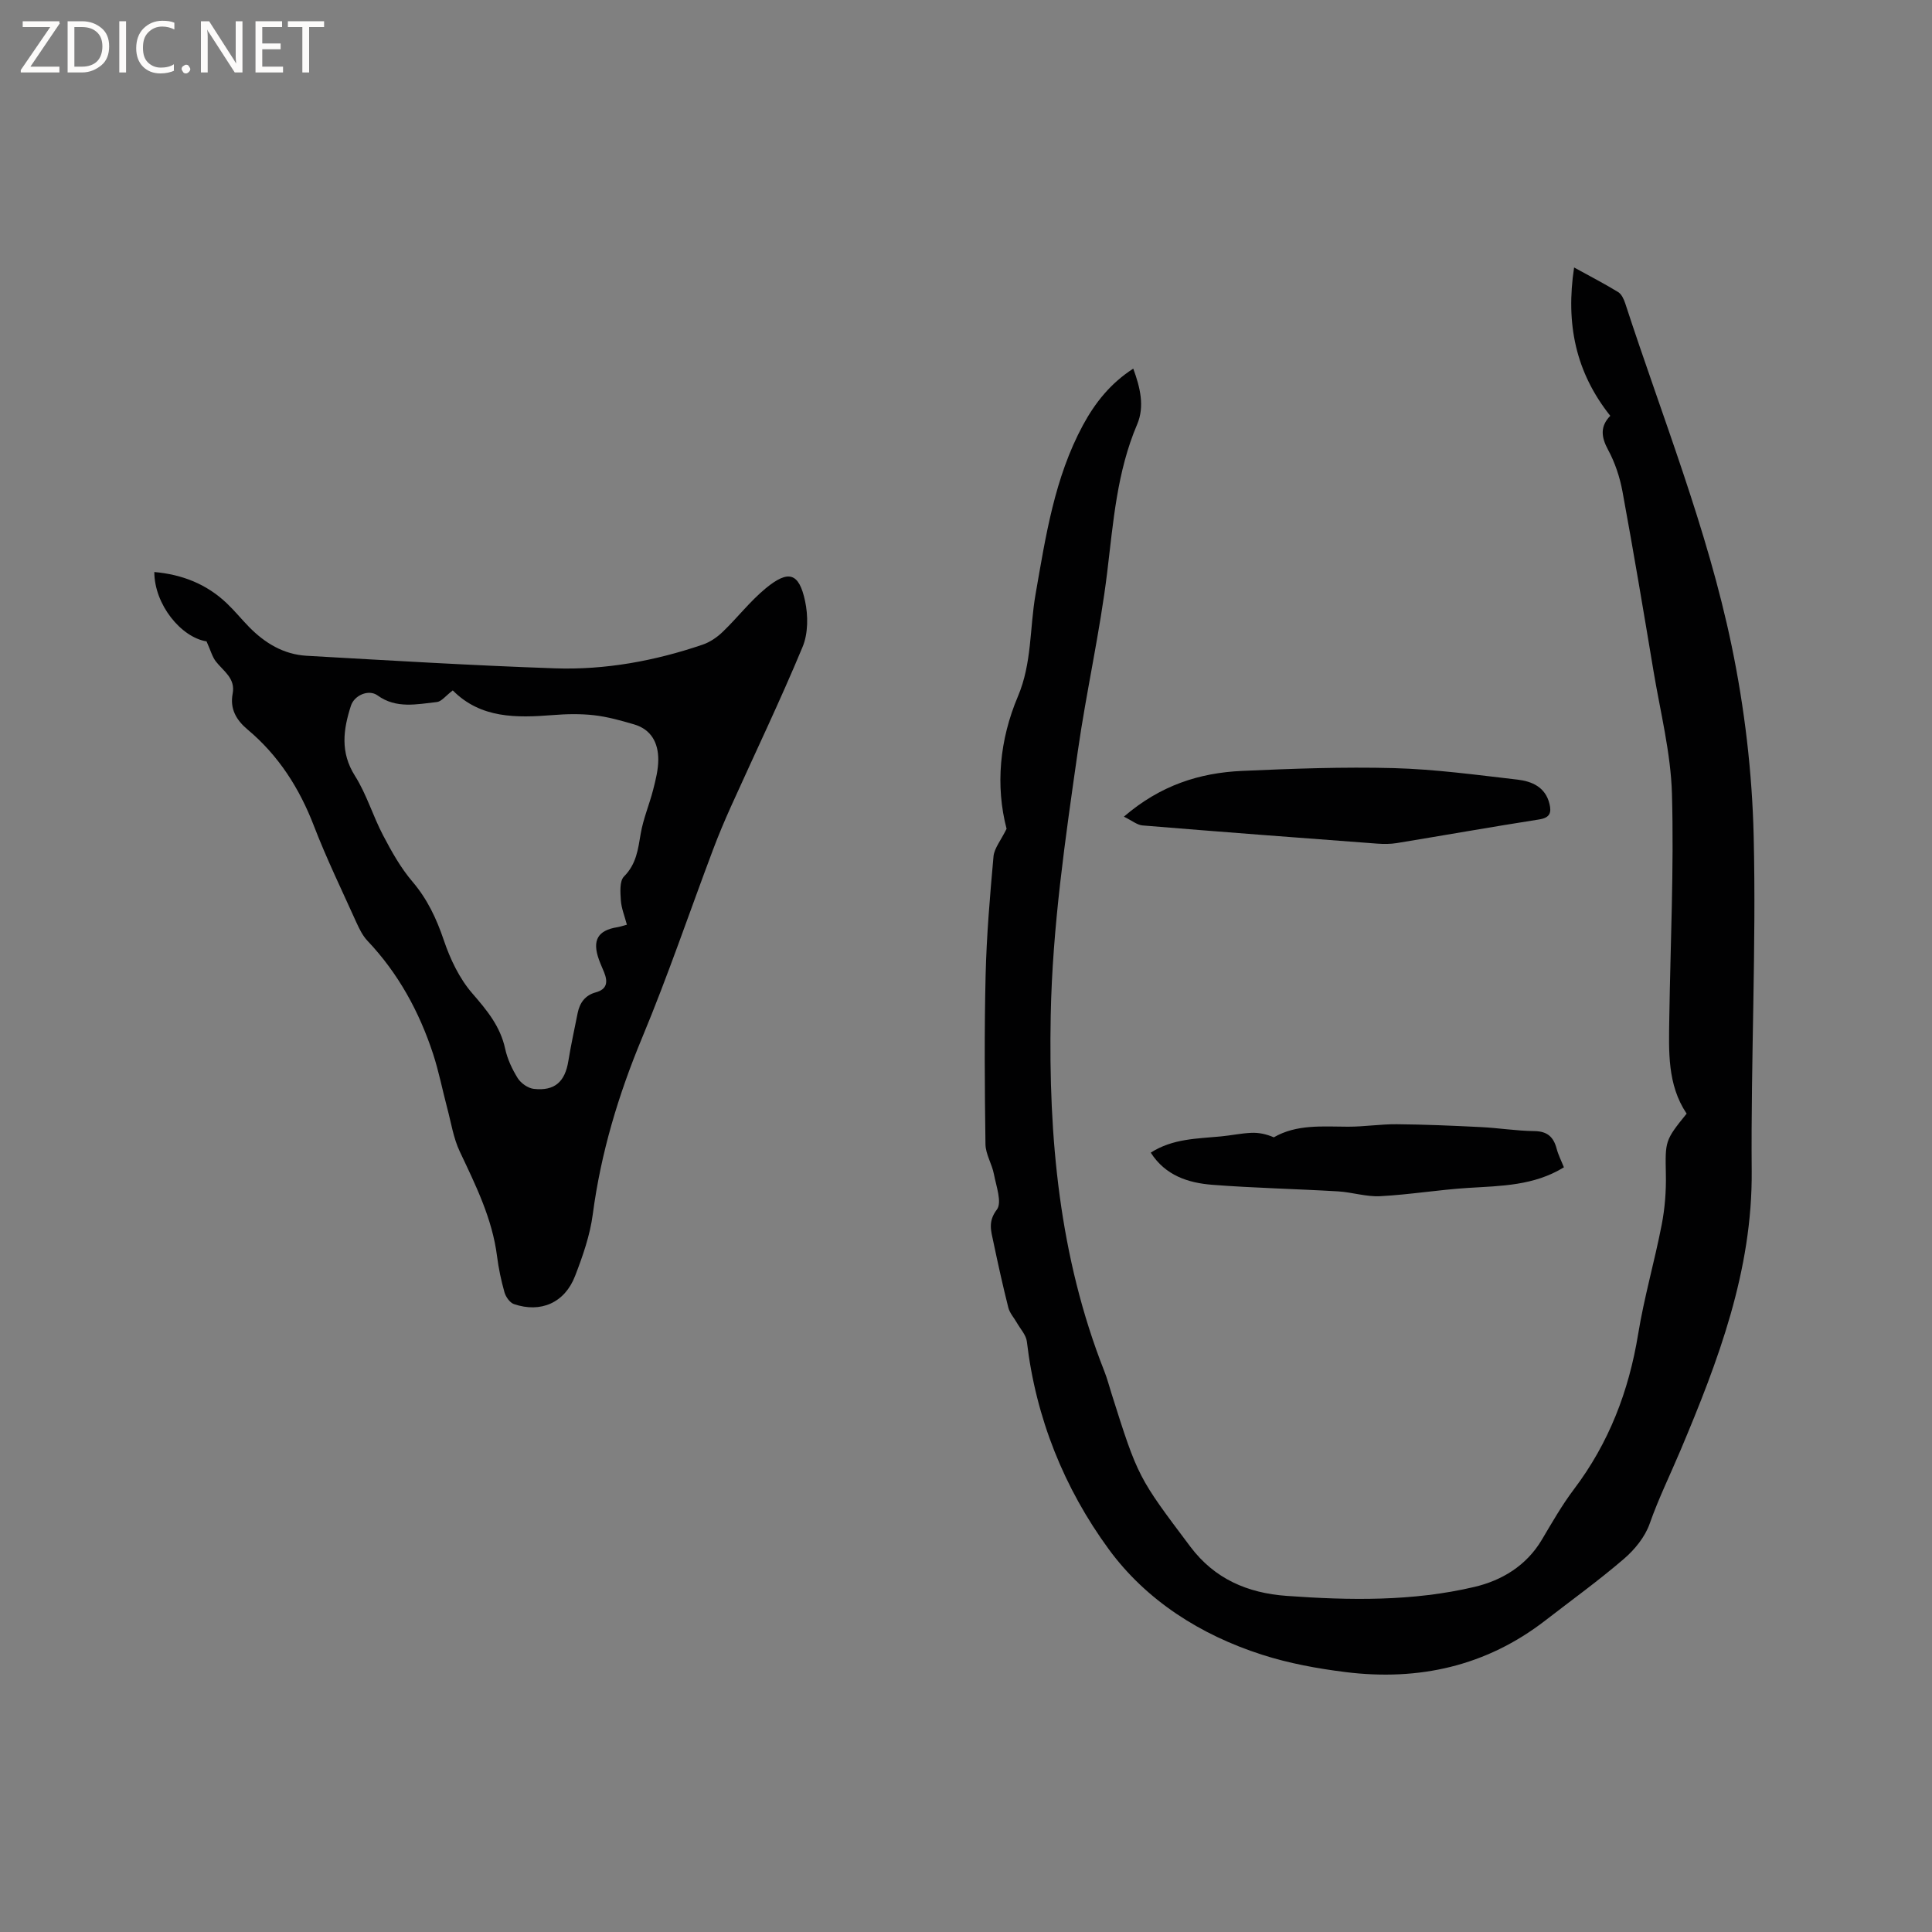
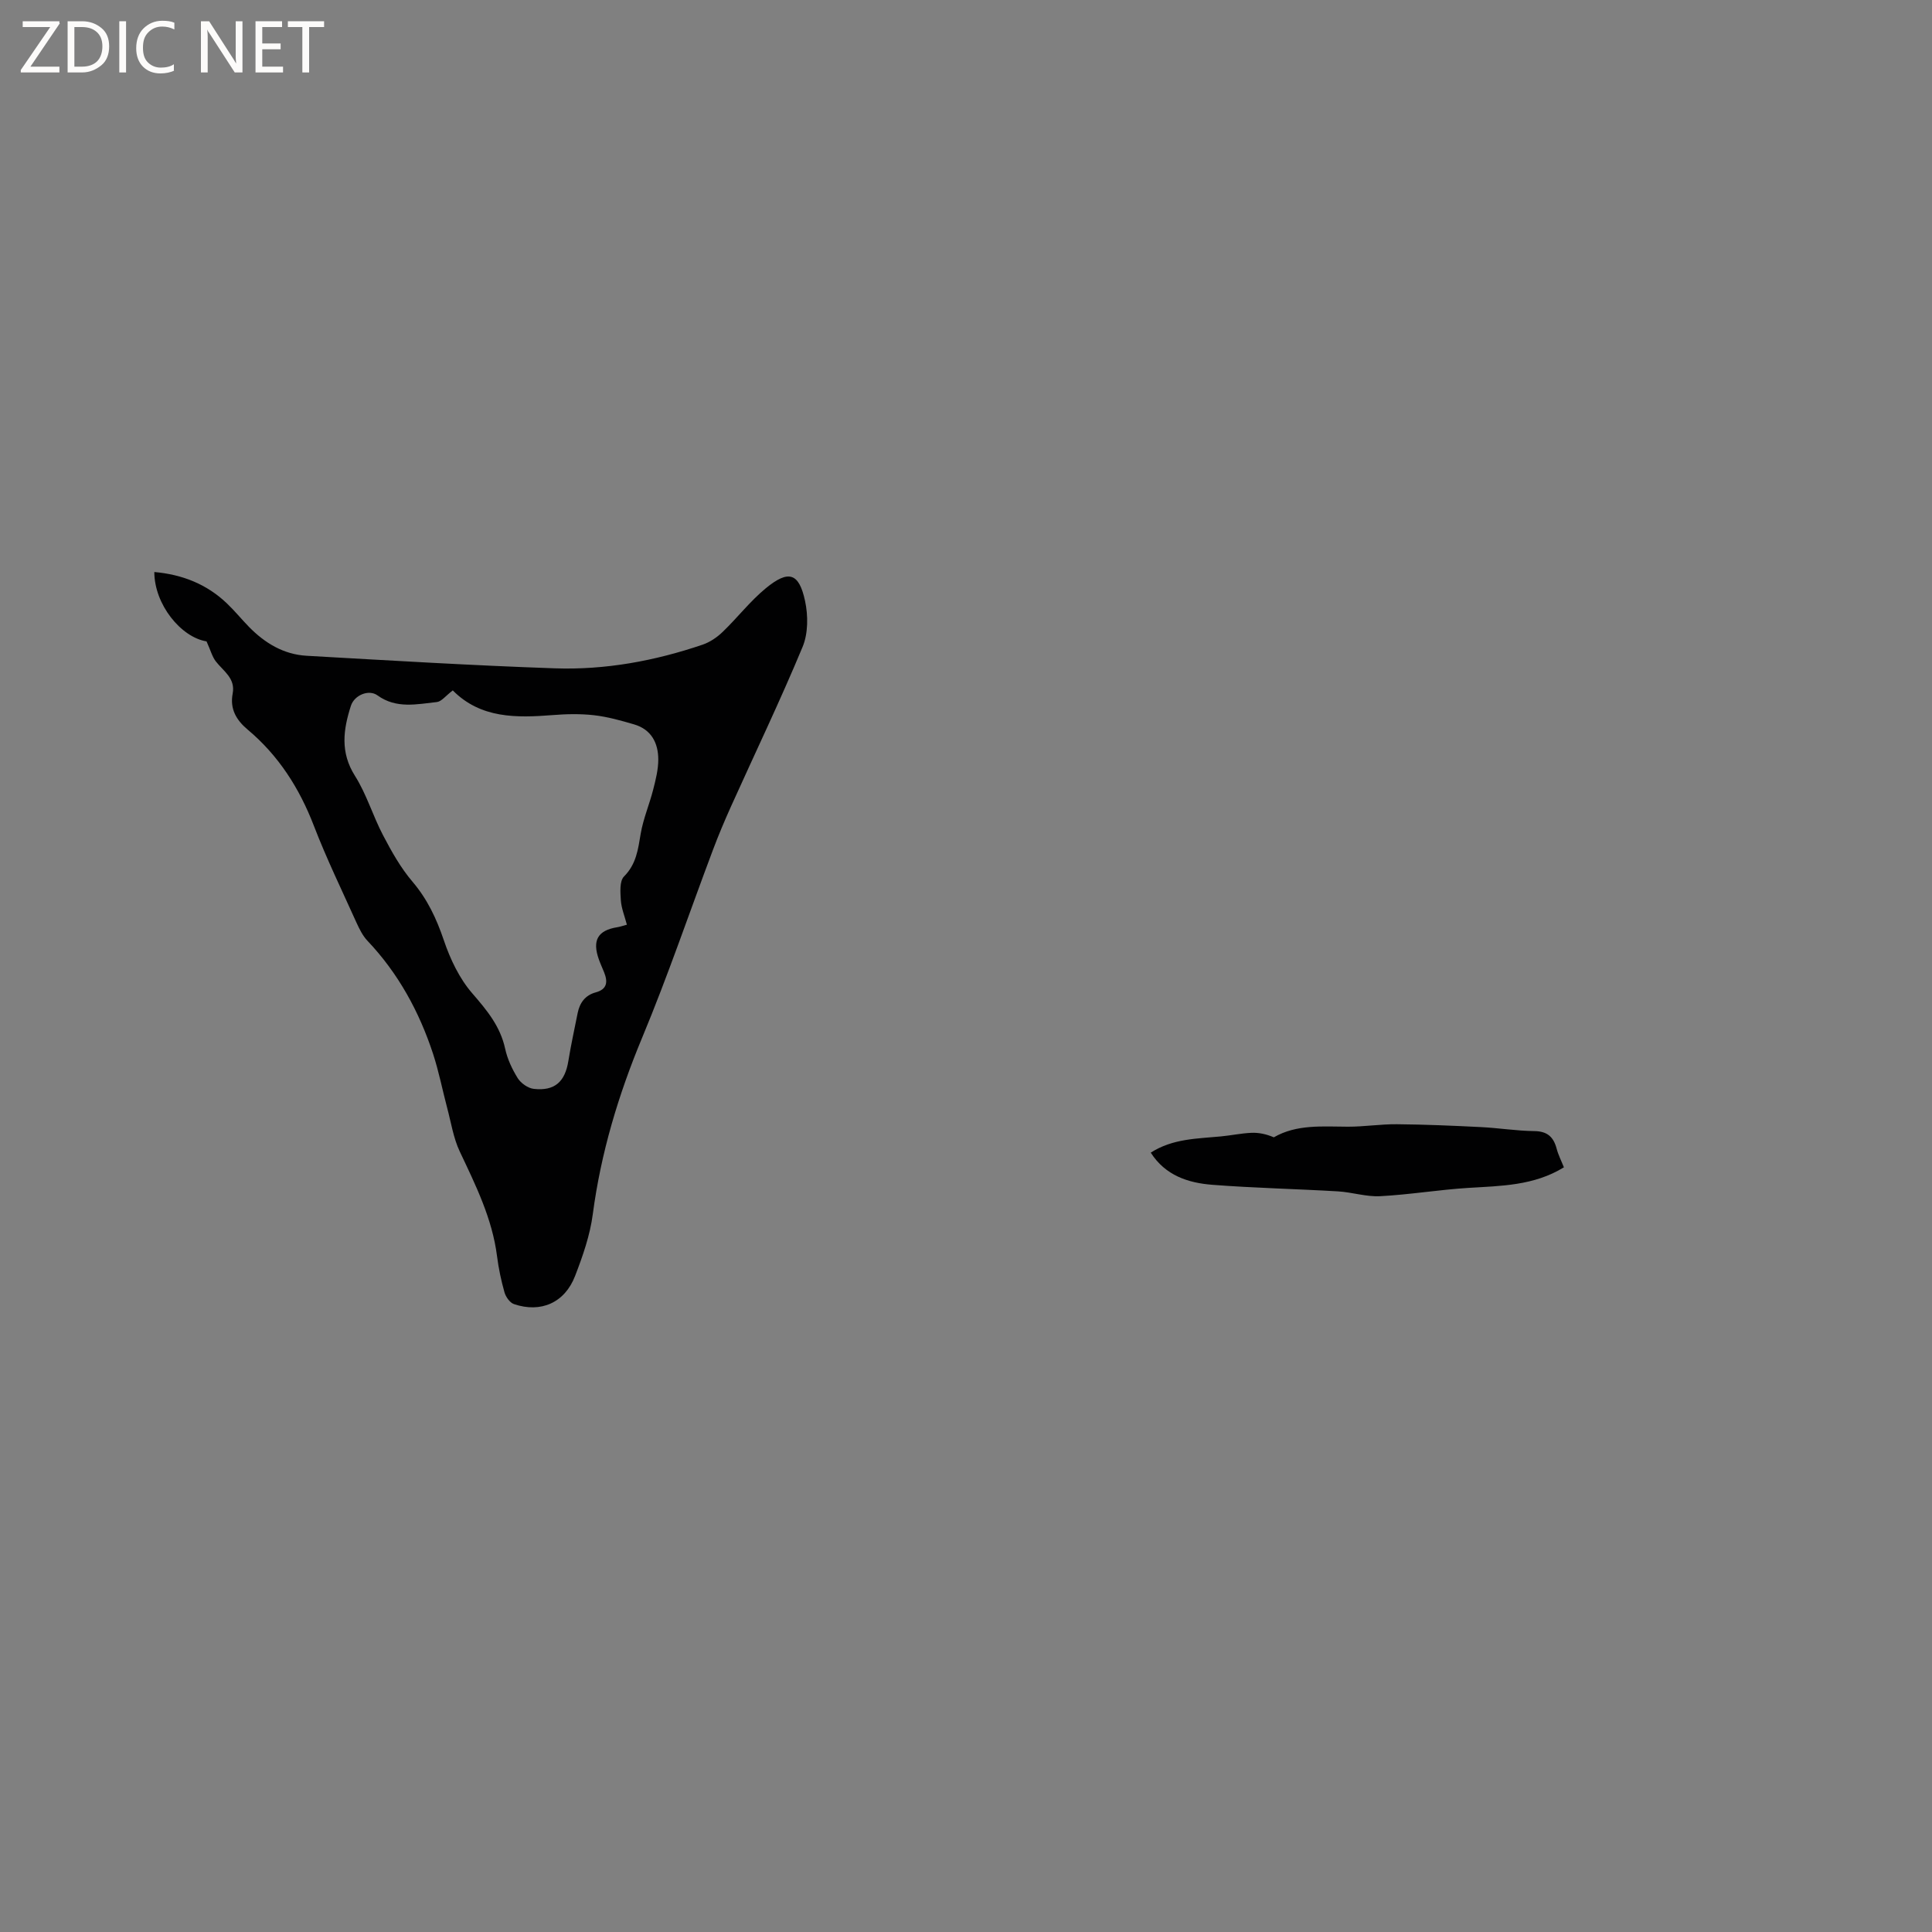
<svg xmlns="http://www.w3.org/2000/svg" enable-background="new 0 0 400 400" viewBox="0 0 400 400">
  <rect x="0" y="0" width="400" height="400" fill="#808080" stroke="none" />
  <g fill="#fcfbfa">
    <path d="m12.4 4.8-6.1 9h6v1.2h-8v-.5l6.1-8.9h-5.7v-1.2h7.6v.4z" />
    <path d="m14 15v-10.6h3c1.6 0 2.9.5 4 1.4s1.6 2.2 1.6 3.8-.5 3-1.6 3.9-2.4 1.5-4 1.5zm1.4-9.4v8.2h1.6c1.3 0 2.4-.4 3.1-1.1s1.1-1.8 1.1-3.1-.4-2.3-1.2-3-1.8-1-3.1-1z" />
    <path d="m26.1 4.4v10.6h-1.4v-10.6z" />
    <path d="m36.1 14.6c-.8.4-1.8.6-2.9.6-1.5 0-2.7-.5-3.6-1.4s-1.4-2.2-1.4-3.8c0-1.7.5-3.1 1.5-4.1s2.3-1.6 3.9-1.6c1 0 1.8.1 2.5.4v1.4c-.8-.4-1.6-.6-2.5-.6-1.2 0-2.1.4-2.9 1.2s-1.1 1.8-1.1 3.2c0 1.3.3 2.3 1 3s1.6 1.1 2.7 1.1c1 0 2-.2 2.7-.7v1.3z" />
-     <path d="m37.6 14.3c0-.2.1-.5.3-.6s.4-.3.6-.3c.3 0 .5.1.6.3s.3.4.3.6-.1.4-.3.6-.4.3-.6.3c-.3 0-.5-.1-.6-.3s-.3-.4-.3-.6z" />
    <path d="m50.2 15h-1.6l-5.3-8.2c-.2-.2-.3-.5-.4-.7 0 .2.1.7.1 1.5v7.4h-1.4v-10.6h1.7l5.2 8.1c.2.4.4.6.4.7 0-.3-.1-.8-.1-1.5v-7.3h1.4z" />
    <path d="m58.6 15h-5.7v-10.6h5.5v1.2h-4.1v3.4h3.8v1.2h-3.8v3.6h4.3z" />
    <path d="m67.1 5.6h-3.1v9.4h-1.4v-9.4h-3v-1.2h7.5z" />
  </g>
-   <path d="m208.4 171.59c-2.32-8.88-1.46-18.42 2.35-27.41 2.92-6.9 2.42-14.11 3.65-21.15 2.1-12 3.92-24.09 9.81-35 2.49-4.6 5.68-8.66 10.42-11.71 1.44 3.91 2.38 7.84.81 11.53-4.2 9.84-4.94 20.23-6.21 30.66-1.51 12.42-4.32 24.68-6.09 37.08-2.59 18.14-5.25 36.26-5.6 54.67-.48 25.23 1.76 49.94 11.1 73.64.58 1.47.99 3.02 1.46 4.53 5.52 17.51 5.58 17.46 16.33 31.77 5.04 6.71 11.87 9.62 19.94 10.21 13.04.94 26.12 1.16 38.91-1.86 5.64-1.33 10.73-4.37 13.92-9.73 2.11-3.55 4.17-7.17 6.65-10.46 7.25-9.58 11.38-20.33 13.31-32.15 1.24-7.62 3.41-15.08 4.88-22.66.66-3.4.93-6.93.86-10.4-.13-6.87-.23-7.01 4.3-12.58-4.03-6-3.69-12.92-3.59-19.78.23-15.48.98-30.97.55-46.43-.24-8.49-2.4-16.93-3.81-25.37-2.07-12.42-4.15-24.83-6.43-37.21-.55-2.98-1.55-6.01-2.99-8.66-1.45-2.68-1.65-4.86.46-7.03-7.16-9-9.26-19.03-7.49-30.71 3.48 1.91 6.36 3.4 9.12 5.09.7.43 1.18 1.46 1.46 2.32 7.67 23.55 17 46.63 22.04 70.93 2.68 12.9 4.25 26.22 4.56 39.39.55 23.09-.6 46.22-.41 69.33.17 20.63-6.94 39.32-14.7 57.74-2.14 5.08-4.58 10.04-6.43 15.3-.96 2.73-3.09 5.35-5.33 7.27-5.22 4.49-10.82 8.53-16.27 12.75-12.25 9.48-26.22 12.56-41.34 10.69-5.85-.73-11.76-1.81-17.37-3.62-12.66-4.07-23.91-11.22-31.66-21.8-9.24-12.62-15.11-27.17-16.97-43.02-.16-1.35-1.33-2.59-2.06-3.87-.6-1.06-1.5-2.03-1.78-3.16-1.14-4.52-2.14-9.07-3.1-13.63-.47-2.24-1.15-4.19.73-6.66 1.11-1.46-.14-4.86-.61-7.33-.4-2.11-1.72-4.13-1.75-6.21-.16-11.65-.25-23.31.03-34.96.2-8.24.9-16.47 1.64-24.68.19-1.68 1.54-3.28 2.7-5.66z" fill="#010102" />
  <path d="m42.76 132.79c-5.26-.84-10.8-7.61-10.81-14.36 5.76.51 10.83 2.49 15.02 6.49 1.61 1.53 3.02 3.27 4.57 4.86 3.29 3.36 7.18 5.72 11.94 5.99 17.13.97 34.26 2.01 51.4 2.6 10.44.36 20.68-1.53 30.59-4.9 1.52-.52 2.99-1.52 4.15-2.64 3.05-2.93 5.67-6.35 8.92-9.03 4.72-3.88 6.89-3.22 8.14 2.63.65 3.03.65 6.73-.52 9.52-4.62 11.11-9.84 21.98-14.79 32.96-1.34 2.98-2.62 6-3.77 9.07-4.88 12.96-9.33 26.09-14.65 38.86-4.92 11.82-8.54 23.85-10.22 36.55-.57 4.35-2.07 8.65-3.66 12.77-2.14 5.57-7.1 7.73-12.66 5.84-.85-.29-1.69-1.49-1.96-2.43-.69-2.44-1.22-4.94-1.54-7.46-.99-7.82-4.42-14.71-7.72-21.7-1.32-2.79-1.79-5.98-2.6-9-.99-3.74-1.73-7.56-2.93-11.23-2.87-8.74-7.2-16.67-13.58-23.4-.99-1.04-1.67-2.44-2.28-3.77-3-6.66-6.2-13.24-8.82-20.05-3-7.79-7.31-14.54-13.7-19.9-2.38-1.99-3.71-4.31-3.11-7.45.61-3.2-1.92-4.65-3.5-6.69-.73-.96-1.06-2.25-1.91-4.13zm50.98 10.15c-1.48 1.13-2.33 2.3-3.29 2.41-4.16.45-8.41 1.43-12.28-1.37-1.84-1.33-4.82-.04-5.52 2.15-1.59 4.94-2.24 9.63.84 14.5 2.41 3.81 3.71 8.3 5.83 12.33 1.75 3.34 3.64 6.72 6.07 9.57 3.1 3.64 4.98 7.66 6.5 12.14 1.32 3.91 3.22 7.91 5.89 10.99 3.04 3.51 5.8 6.82 6.81 11.48.46 2.13 1.45 4.24 2.61 6.1.66 1.04 2.12 2.07 3.32 2.2 4.32.48 6.46-1.47 7.15-5.76.54-3.33 1.27-6.64 1.93-9.95.43-2.13 1.57-3.68 3.74-4.27 2.39-.65 2.52-2.19 1.74-4.14-.35-.88-.76-1.75-1.08-2.65-1.43-3.98-.25-6.05 3.8-6.7.59-.09 1.15-.3 1.99-.52-.47-1.8-1.14-3.4-1.25-5.04-.11-1.67-.29-3.99.65-4.94 2.56-2.57 2.91-5.61 3.46-8.86.53-3.11 1.81-6.08 2.59-9.15.52-2.03 1.05-4.14 1.05-6.21 0-3.43-1.45-6.23-5-7.27-2.72-.8-5.5-1.58-8.3-1.9-2.82-.32-5.72-.26-8.56-.03-7.53.59-14.91.72-20.69-5.11z" fill="#010102" />
-   <path d="m232.69 169.08c7.58-6.52 15.68-9.07 24.42-9.47 10.48-.47 20.99-.86 31.46-.58 8.55.23 17.09 1.4 25.6 2.38 3 .35 5.79 1.54 6.63 5.01.45 1.85.1 2.89-2.15 3.24-9.84 1.54-19.64 3.28-29.46 4.89-1.34.22-2.75.21-4.12.11-16.17-1.21-32.33-2.43-48.49-3.76-1.14-.08-2.22-1.01-3.89-1.82z" fill="#010102" />
+   <path d="m232.69 169.08z" fill="#010102" />
  <path d="m238.25 238.64c4.58-2.93 9.62-2.88 14.54-3.36 2.1-.2 4.19-.65 6.29-.74 1.54-.07 3.09.26 4.65.93 4.73-2.73 10.05-2.22 15.34-2.2 3.38.01 6.75-.54 10.13-.51 5.8.05 11.59.3 17.38.59 3.7.18 7.39.79 11.08.83 2.71.03 3.99 1.22 4.63 3.66.35 1.31.98 2.53 1.5 3.84-6.22 3.82-13.01 3.84-19.78 4.26-6.1.38-12.17 1.4-18.27 1.72-2.88.15-5.81-.83-8.74-1-8.66-.51-17.35-.69-26-1.36-4.99-.39-9.72-1.91-12.75-6.66z" fill="#010102" />
</svg>